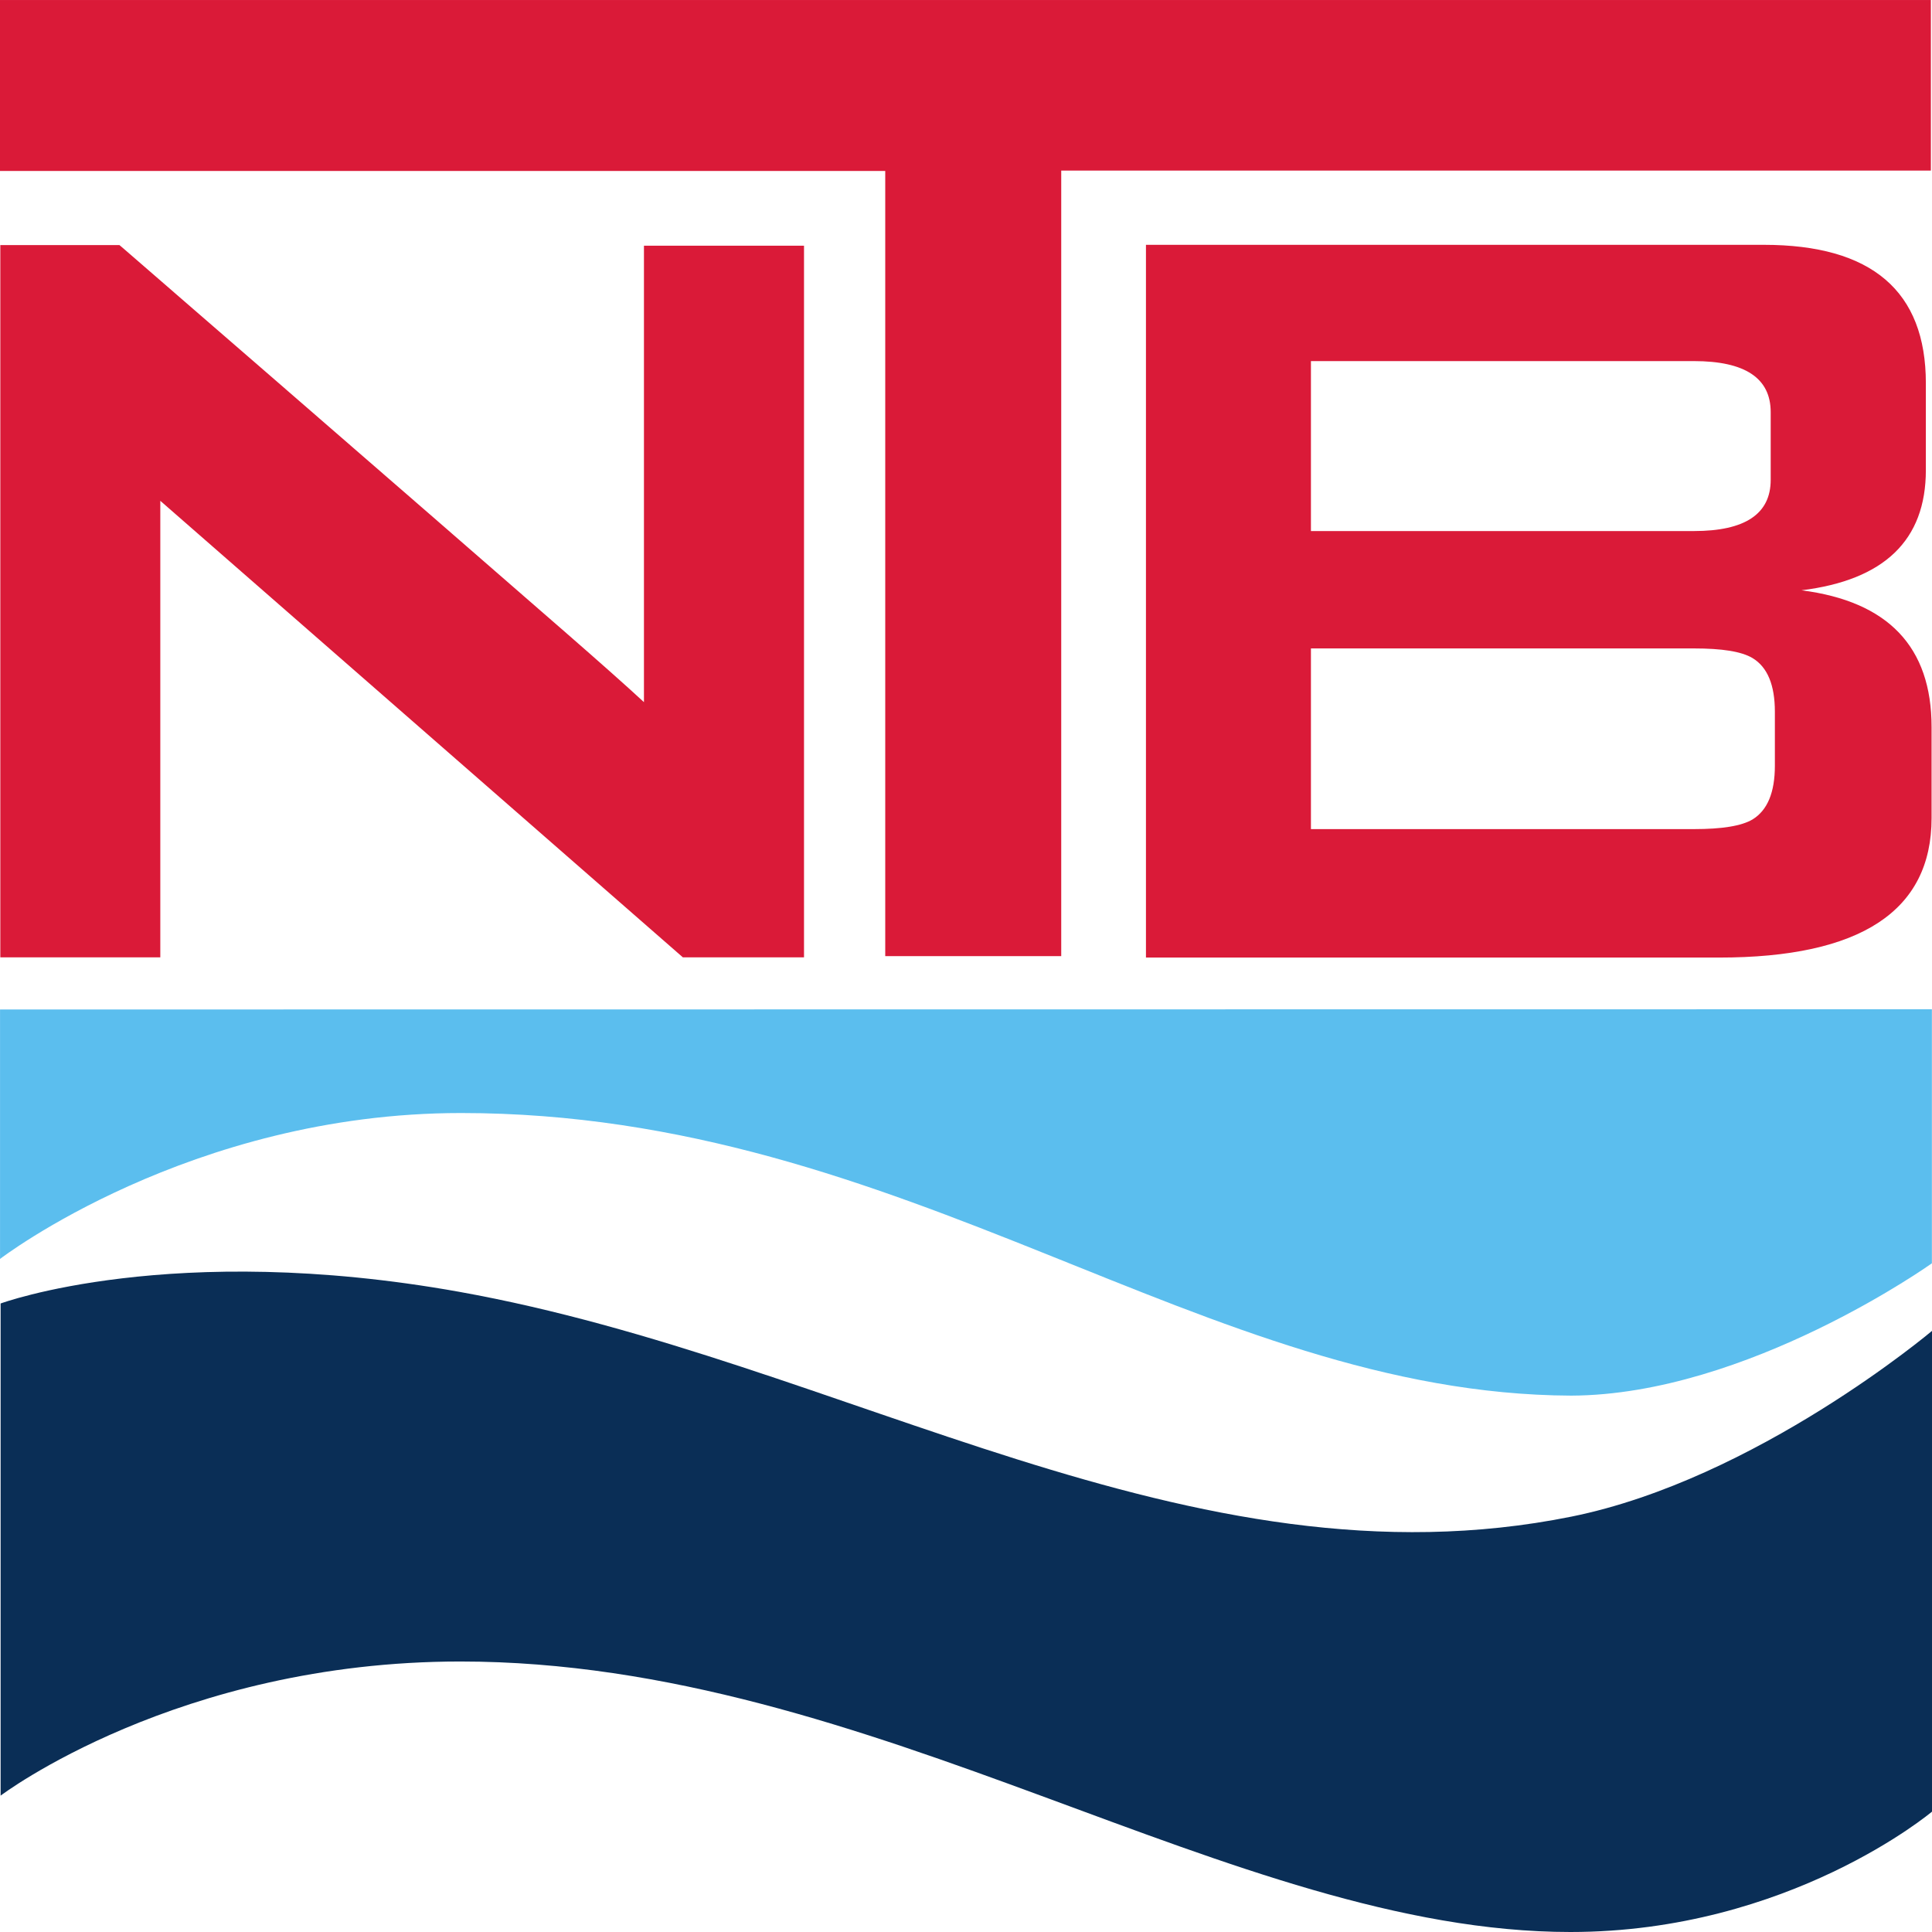
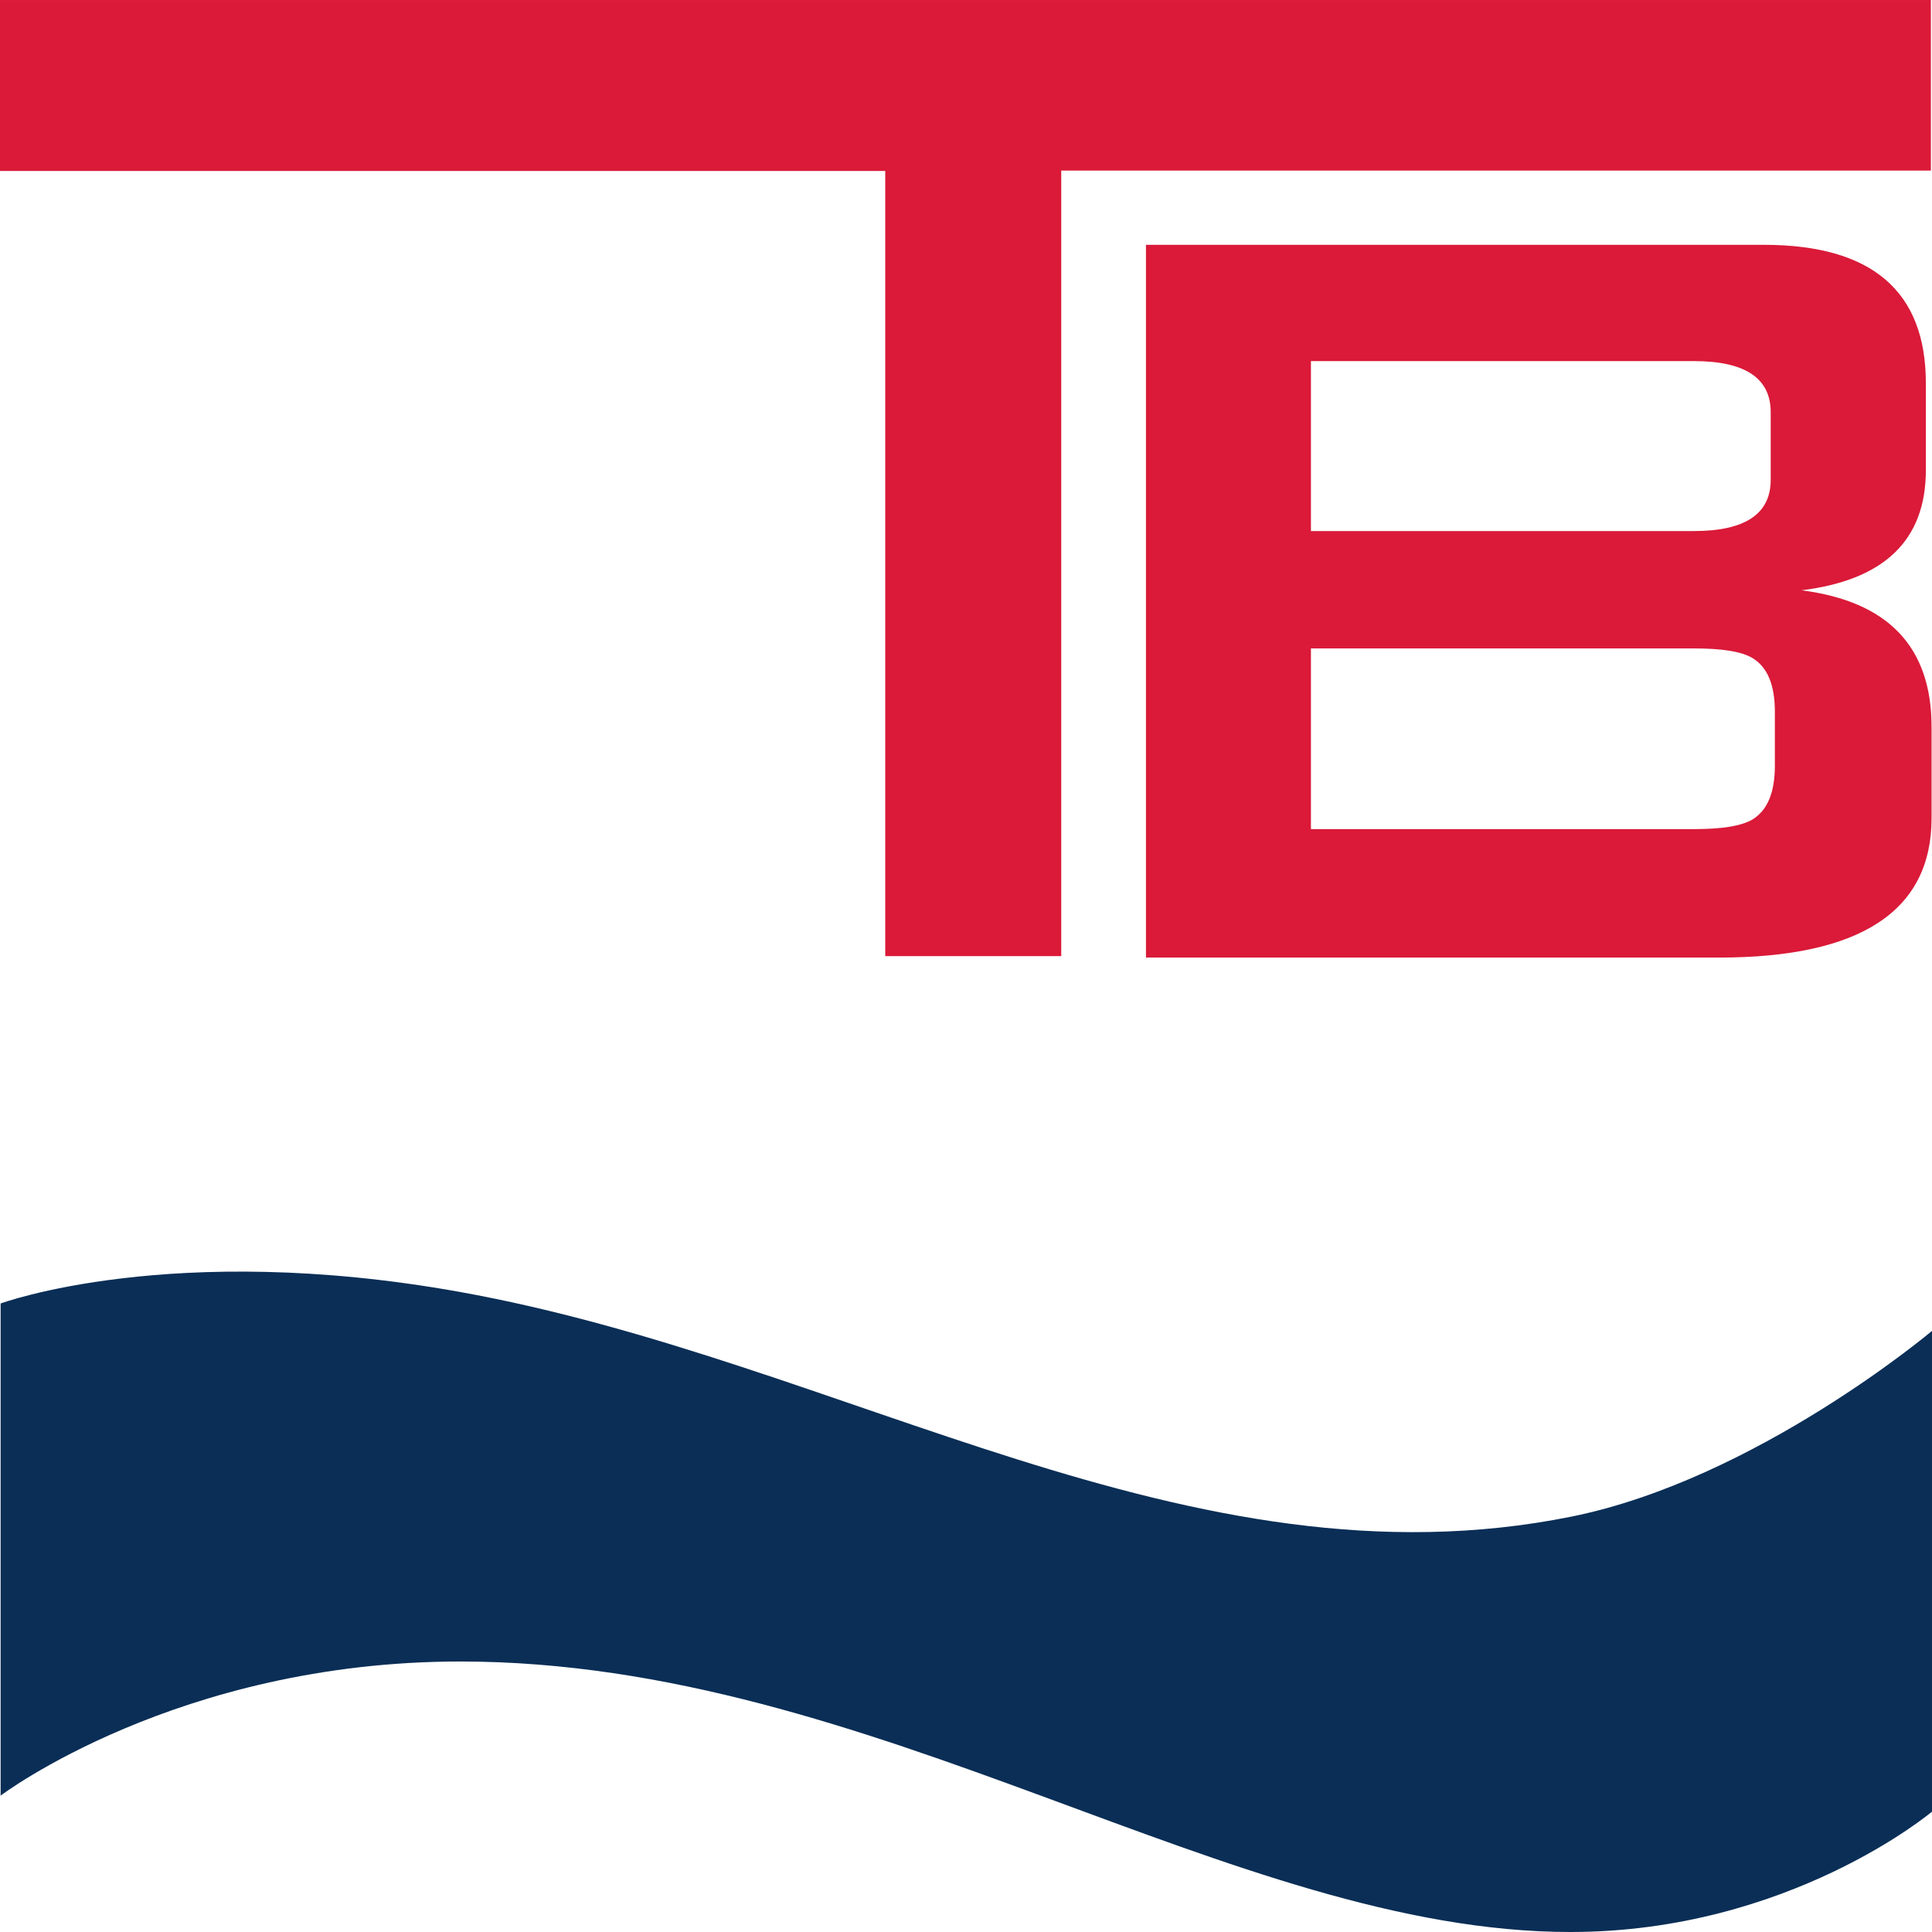
<svg xmlns="http://www.w3.org/2000/svg" width="110" height="110" viewBox="0 0 110 110" fill="none">
  <path d="M50.402 54.438V9.734H0V0.001H109.936V9.712H60.422V54.438H50.402Z" fill="#DA1A38" />
-   <path d="M0.018 54.508V13.954H6.801L7.063 14.178C7.063 14.178 22.995 27.981 32.258 36.059C34.064 37.636 35.582 38.977 36.664 39.977V13.989H45.777V54.508H38.88L9.127 28.514V54.508H0.018Z" fill="#DA1A38" />
-   <path d="M26.25 63.371C10.814 63.371 0.002 71.678 0.002 71.678V57.476L109.994 57.464V71.927C109.994 71.927 99.48 79.429 89.45 79.461C68.498 79.37 51.654 63.371 26.25 63.371Z" fill="#5BBEEE" />
  <path d="M0.035 74.215V102.236C0.035 102.236 10.106 94.599 26.211 94.599C49.787 94.599 70.146 110 89.412 110C101.869 110 110 103.147 110 103.147V75.775C110 75.775 99.986 84.225 89.47 86.35C67.665 90.751 48.148 77.497 26.148 73.551C9.774 70.618 0.035 74.215 0.035 74.215Z" fill="#0A2E56" />
  <path d="M65.246 54.52V13.939H100.423C106.577 13.939 109.65 16.58 109.65 21.817V26.77C109.65 30.754 107.284 33.029 102.569 33.609C107.501 34.241 109.976 36.827 109.976 41.393V46.578C109.976 51.87 105.932 54.52 97.874 54.52H65.246ZM96.442 20.559H74.639V30.236H96.442C99.357 30.236 100.816 29.263 100.816 27.321V23.466C100.816 21.529 99.357 20.559 96.442 20.559ZM96.442 36.919H74.639V47.206H96.442C98.043 47.206 99.148 47.029 99.78 46.657C100.633 46.134 101.054 45.117 101.054 43.596V40.525C101.054 39.003 100.633 37.98 99.78 37.467C99.148 37.09 98.043 36.919 96.442 36.919Z" fill="#DA1A38" />
</svg>